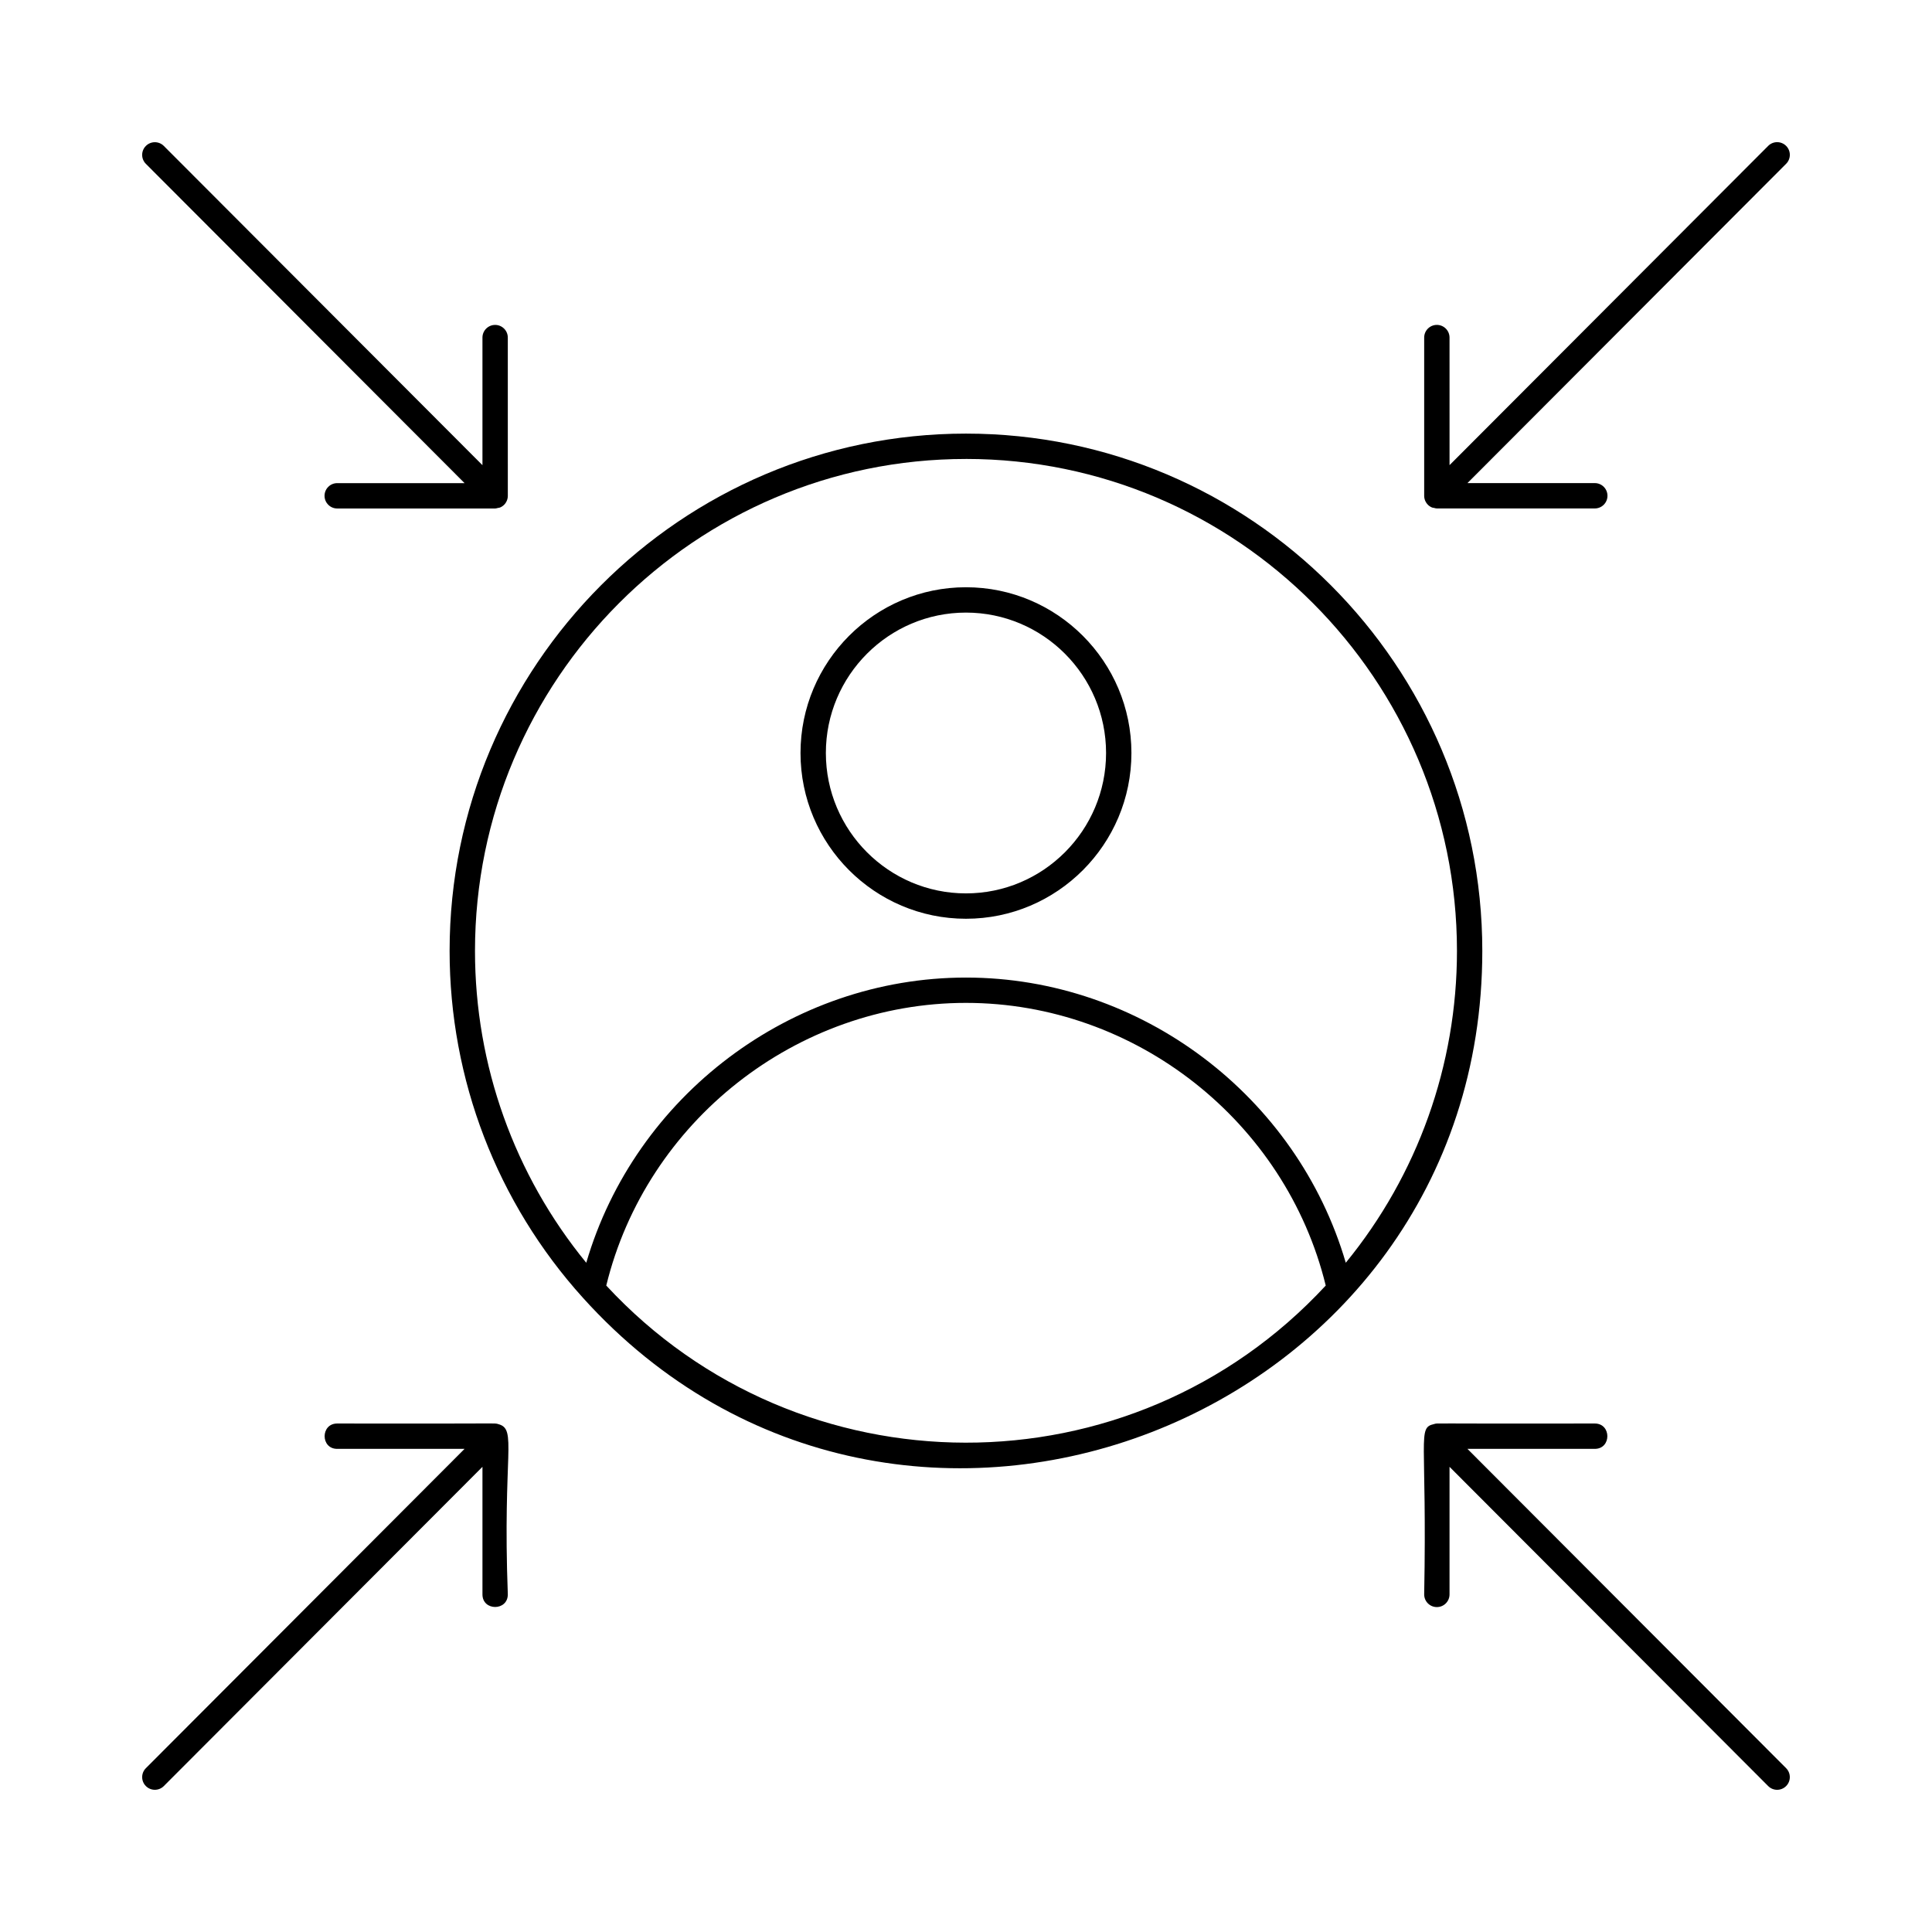
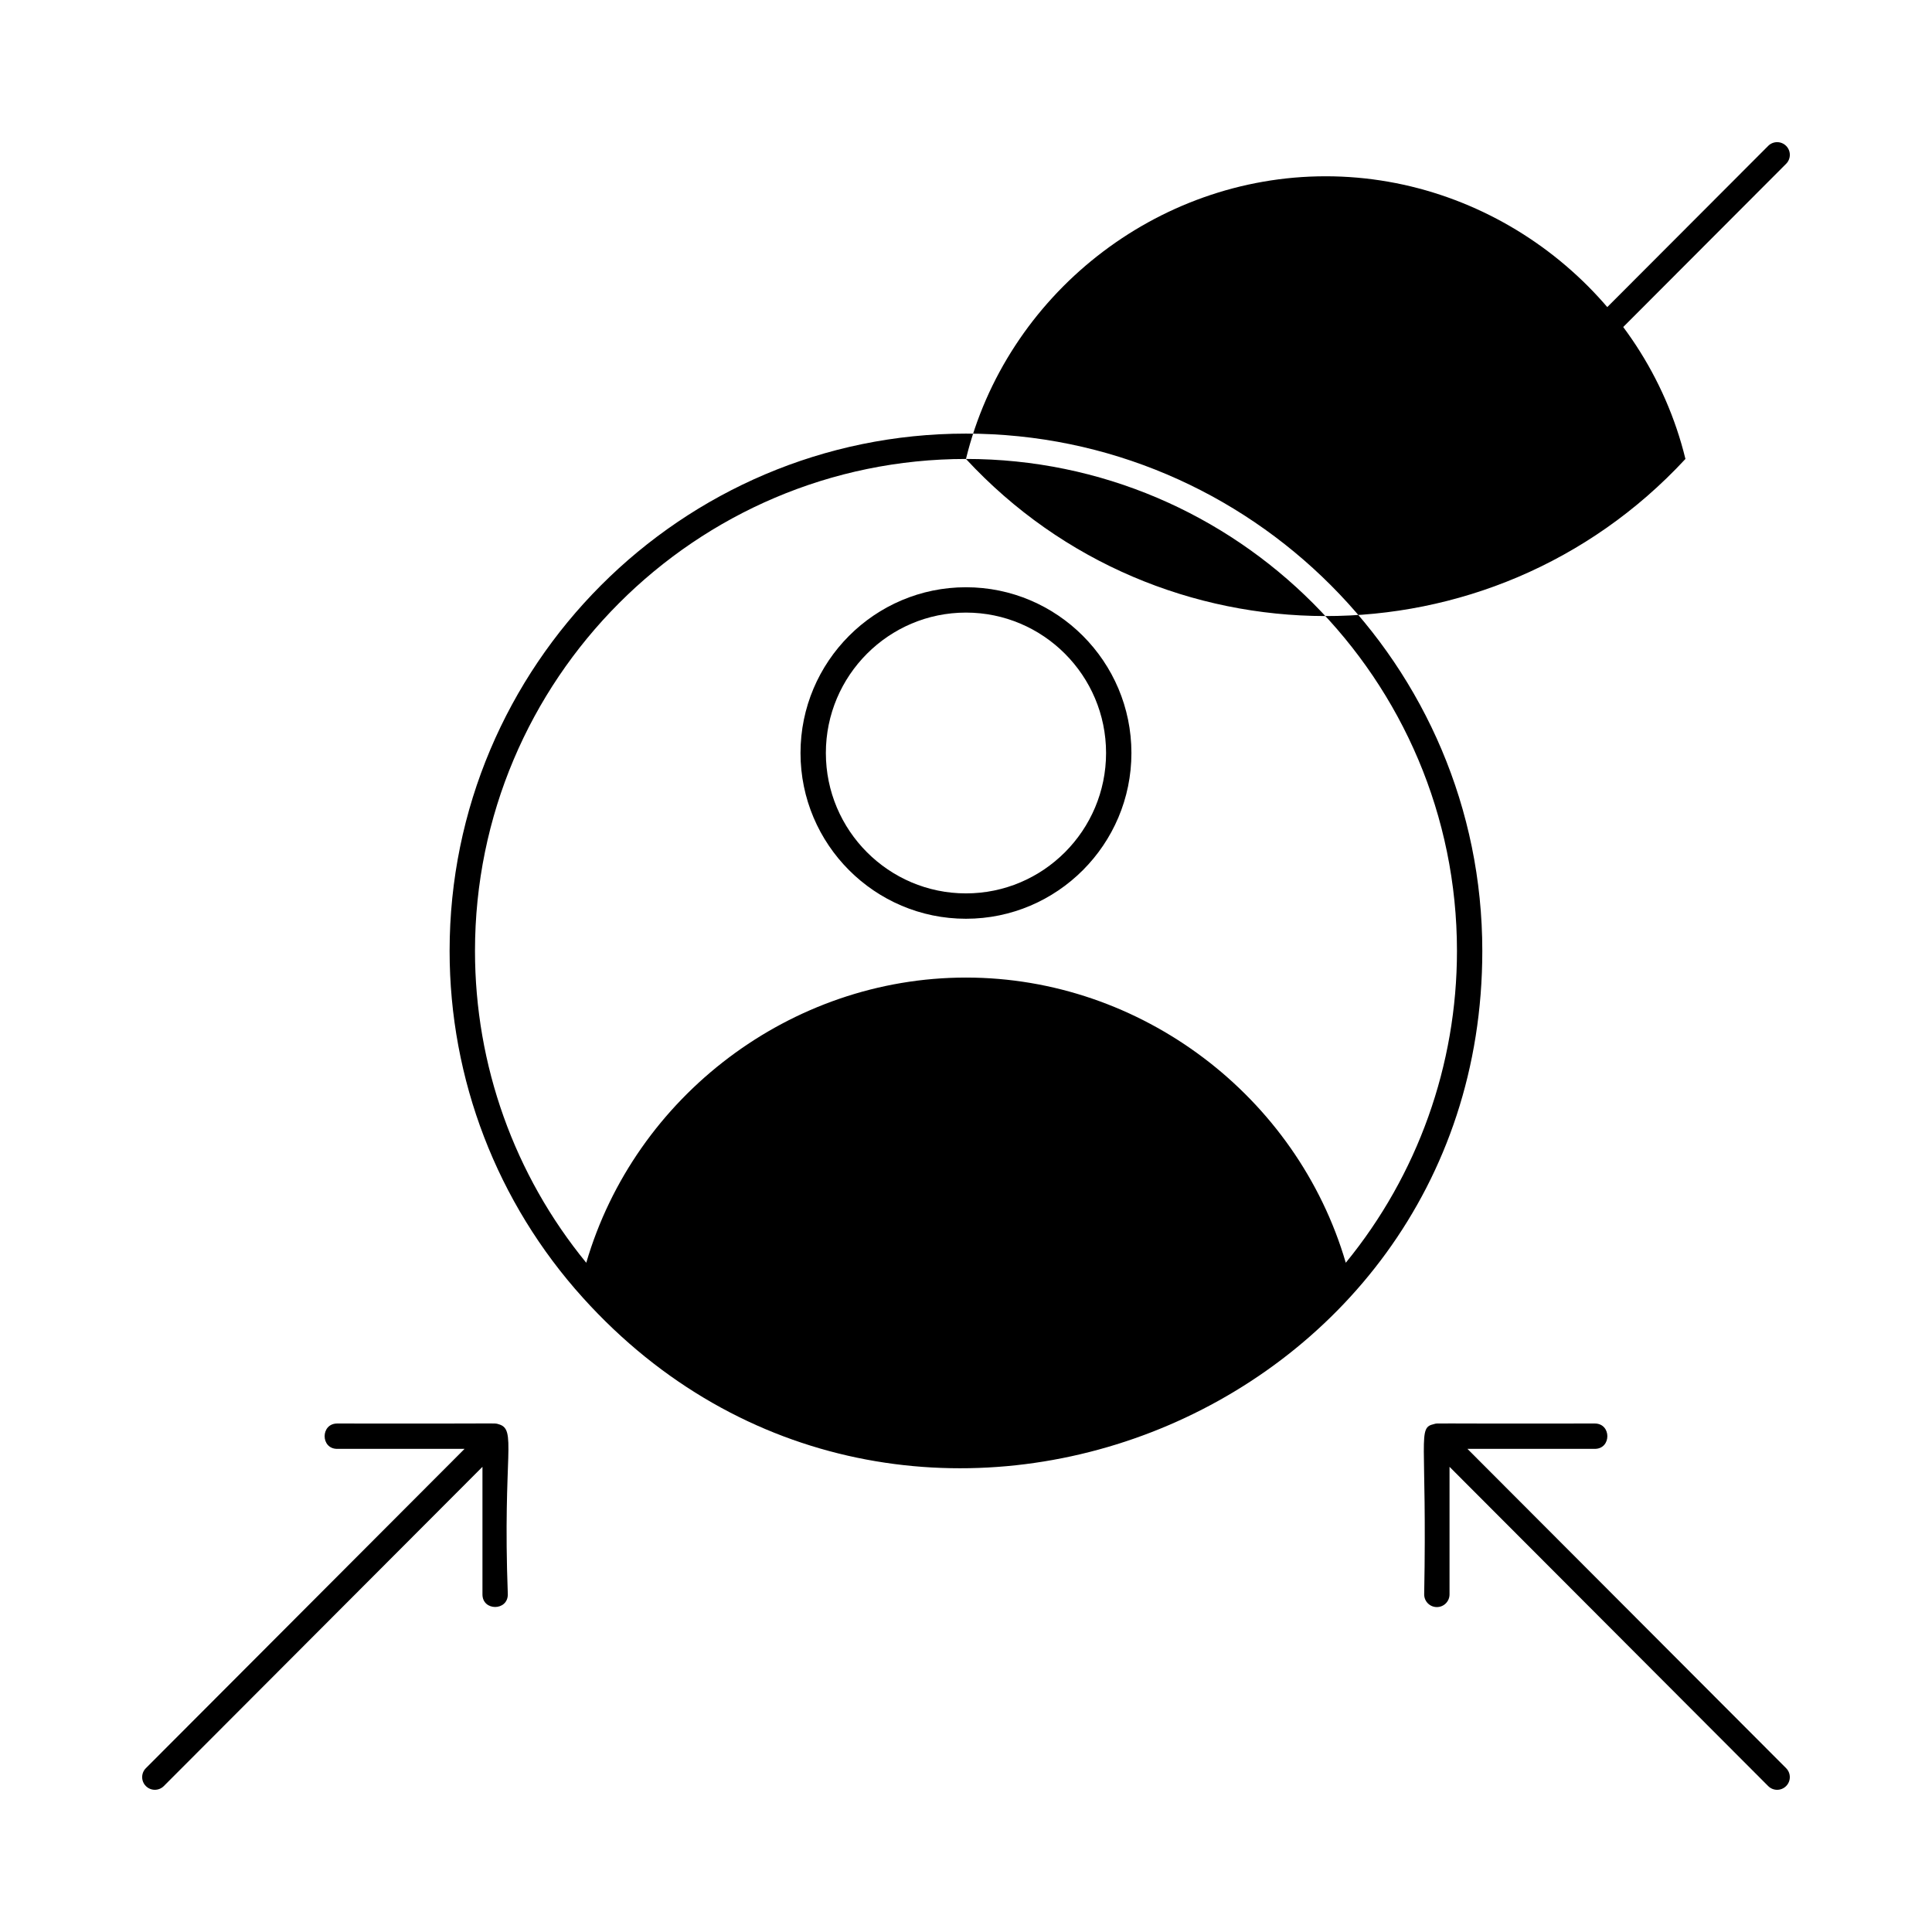
<svg xmlns="http://www.w3.org/2000/svg" fill="#000000" width="800px" height="800px" version="1.1" viewBox="144 144 512 512">
  <g>
-     <path d="m399.99 258.91c-75.449 0-136.84 61.5-136.84 137.09 0 34.055 12.551 66.703 35.336 91.934 83.879 92.938 238.34 32.707 238.34-91.934 0-75.594-61.387-137.09-136.84-137.09zm0 6.715c71.746 0 130.12 58.484 130.12 130.38 0 30.262-10.426 59.359-29.465 82.637-12.918-44.156-54.227-75.578-100.65-75.578-46.418 0-87.719 31.426-100.63 75.582-19.059-23.266-29.488-52.367-29.488-82.637 0-71.895 58.371-130.38 130.12-130.38zm-95.324 219.06c10.629-43.512 50.43-74.91 95.324-74.91 44.902 0 84.715 31.398 95.344 74.91-51.605 55.719-139.46 55.312-190.67 0z" />
+     <path d="m399.99 258.91c-75.449 0-136.84 61.5-136.84 137.09 0 34.055 12.551 66.703 35.336 91.934 83.879 92.938 238.34 32.707 238.34-91.934 0-75.594-61.387-137.09-136.84-137.09zm0 6.715c71.746 0 130.12 58.484 130.12 130.38 0 30.262-10.426 59.359-29.465 82.637-12.918-44.156-54.227-75.578-100.65-75.578-46.418 0-87.719 31.426-100.63 75.582-19.059-23.266-29.488-52.367-29.488-82.637 0-71.895 58.371-130.38 130.12-130.38zc10.629-43.512 50.43-74.91 95.324-74.91 44.902 0 84.715 31.398 95.344 74.91-51.605 55.719-139.46 55.312-190.67 0z" />
    <path d="m399.99 387.48c24.176 0 43.848-19.707 43.848-43.926s-19.672-43.926-43.848-43.926c-24.176 0-43.848 19.707-43.848 43.926s19.672 43.926 43.848 43.926zm0-81.137c20.473 0 37.129 16.691 37.129 37.207s-16.656 37.207-37.129 37.207c-20.473 0-37.129-16.691-37.129-37.207s16.656-37.207 37.129-37.207z" />
-     <path d="m267.12 272.04-33.754-0.004c-1.855 0-3.359 1.504-3.359 3.359 0 1.852 1.504 3.359 3.359 3.359l41.852 0.004c0.25 0 0.48-0.09 0.719-0.145 0.184-0.039 0.375-0.039 0.551-0.109 0.41-0.168 0.785-0.41 1.105-0.73 0.316-0.316 0.562-0.695 0.73-1.102s0.254-0.84 0.254-1.273l-0.004-41.934c0-1.855-1.504-3.359-3.359-3.359-1.855 0-3.359 1.504-3.359 3.359v33.812l-84.441-84.602c-1.312-1.32-3.445-1.312-4.75-0.008-1.316 1.312-1.316 3.438-0.008 4.75z" />
    <path d="m276.06 521.41c-1.332-0.352 2.672-0.066-42.695-0.164-4.441 0-4.449 6.719 0 6.719l33.754-0.004-84.461 84.625c-1.309 1.312-1.309 3.438 0.008 4.75 0.656 0.648 1.512 0.977 2.371 0.977 0.859 0 1.723-0.328 2.379-0.988l84.441-84.602v33.812c0 4.445 6.719 4.441 6.719 0-1.41-37.57 2.562-43.801-2.516-45.125z" />
    <path d="m522.41 277.77c0.32 0.32 0.699 0.562 1.109 0.73 0.164 0.066 0.344 0.062 0.516 0.102 0.25 0.059 0.488 0.148 0.75 0.148l41.852-0.004c1.855 0 3.359-1.504 3.359-3.359s-1.504-3.359-3.359-3.359l-33.754 0.004 84.461-84.625c1.309-1.312 1.309-3.438-0.008-4.75-1.312-1.305-3.438-1.312-4.75 0.008l-84.441 84.602-0.004-33.805c0-1.855-1.504-3.359-3.359-3.359-1.855 0-3.359 1.504-3.359 3.359v41.934c0 0.434 0.086 0.867 0.254 1.273 0.172 0.406 0.414 0.781 0.734 1.102z" />
    <path d="m532.88 527.96 33.754 0.004c4.445 0 4.441-6.719 0-6.719-45.938 0.094-41.223-0.176-42.59 0.145-4.543 1.012-1.824 3.43-2.621 45.145 0 1.855 1.504 3.359 3.359 3.359 1.855 0 3.359-1.504 3.359-3.359v-33.812l84.441 84.602c0.656 0.664 1.52 0.992 2.379 0.992s1.719-0.328 2.371-0.98c1.316-1.312 1.316-3.438 0.008-4.75z" />
  </g>
</svg>